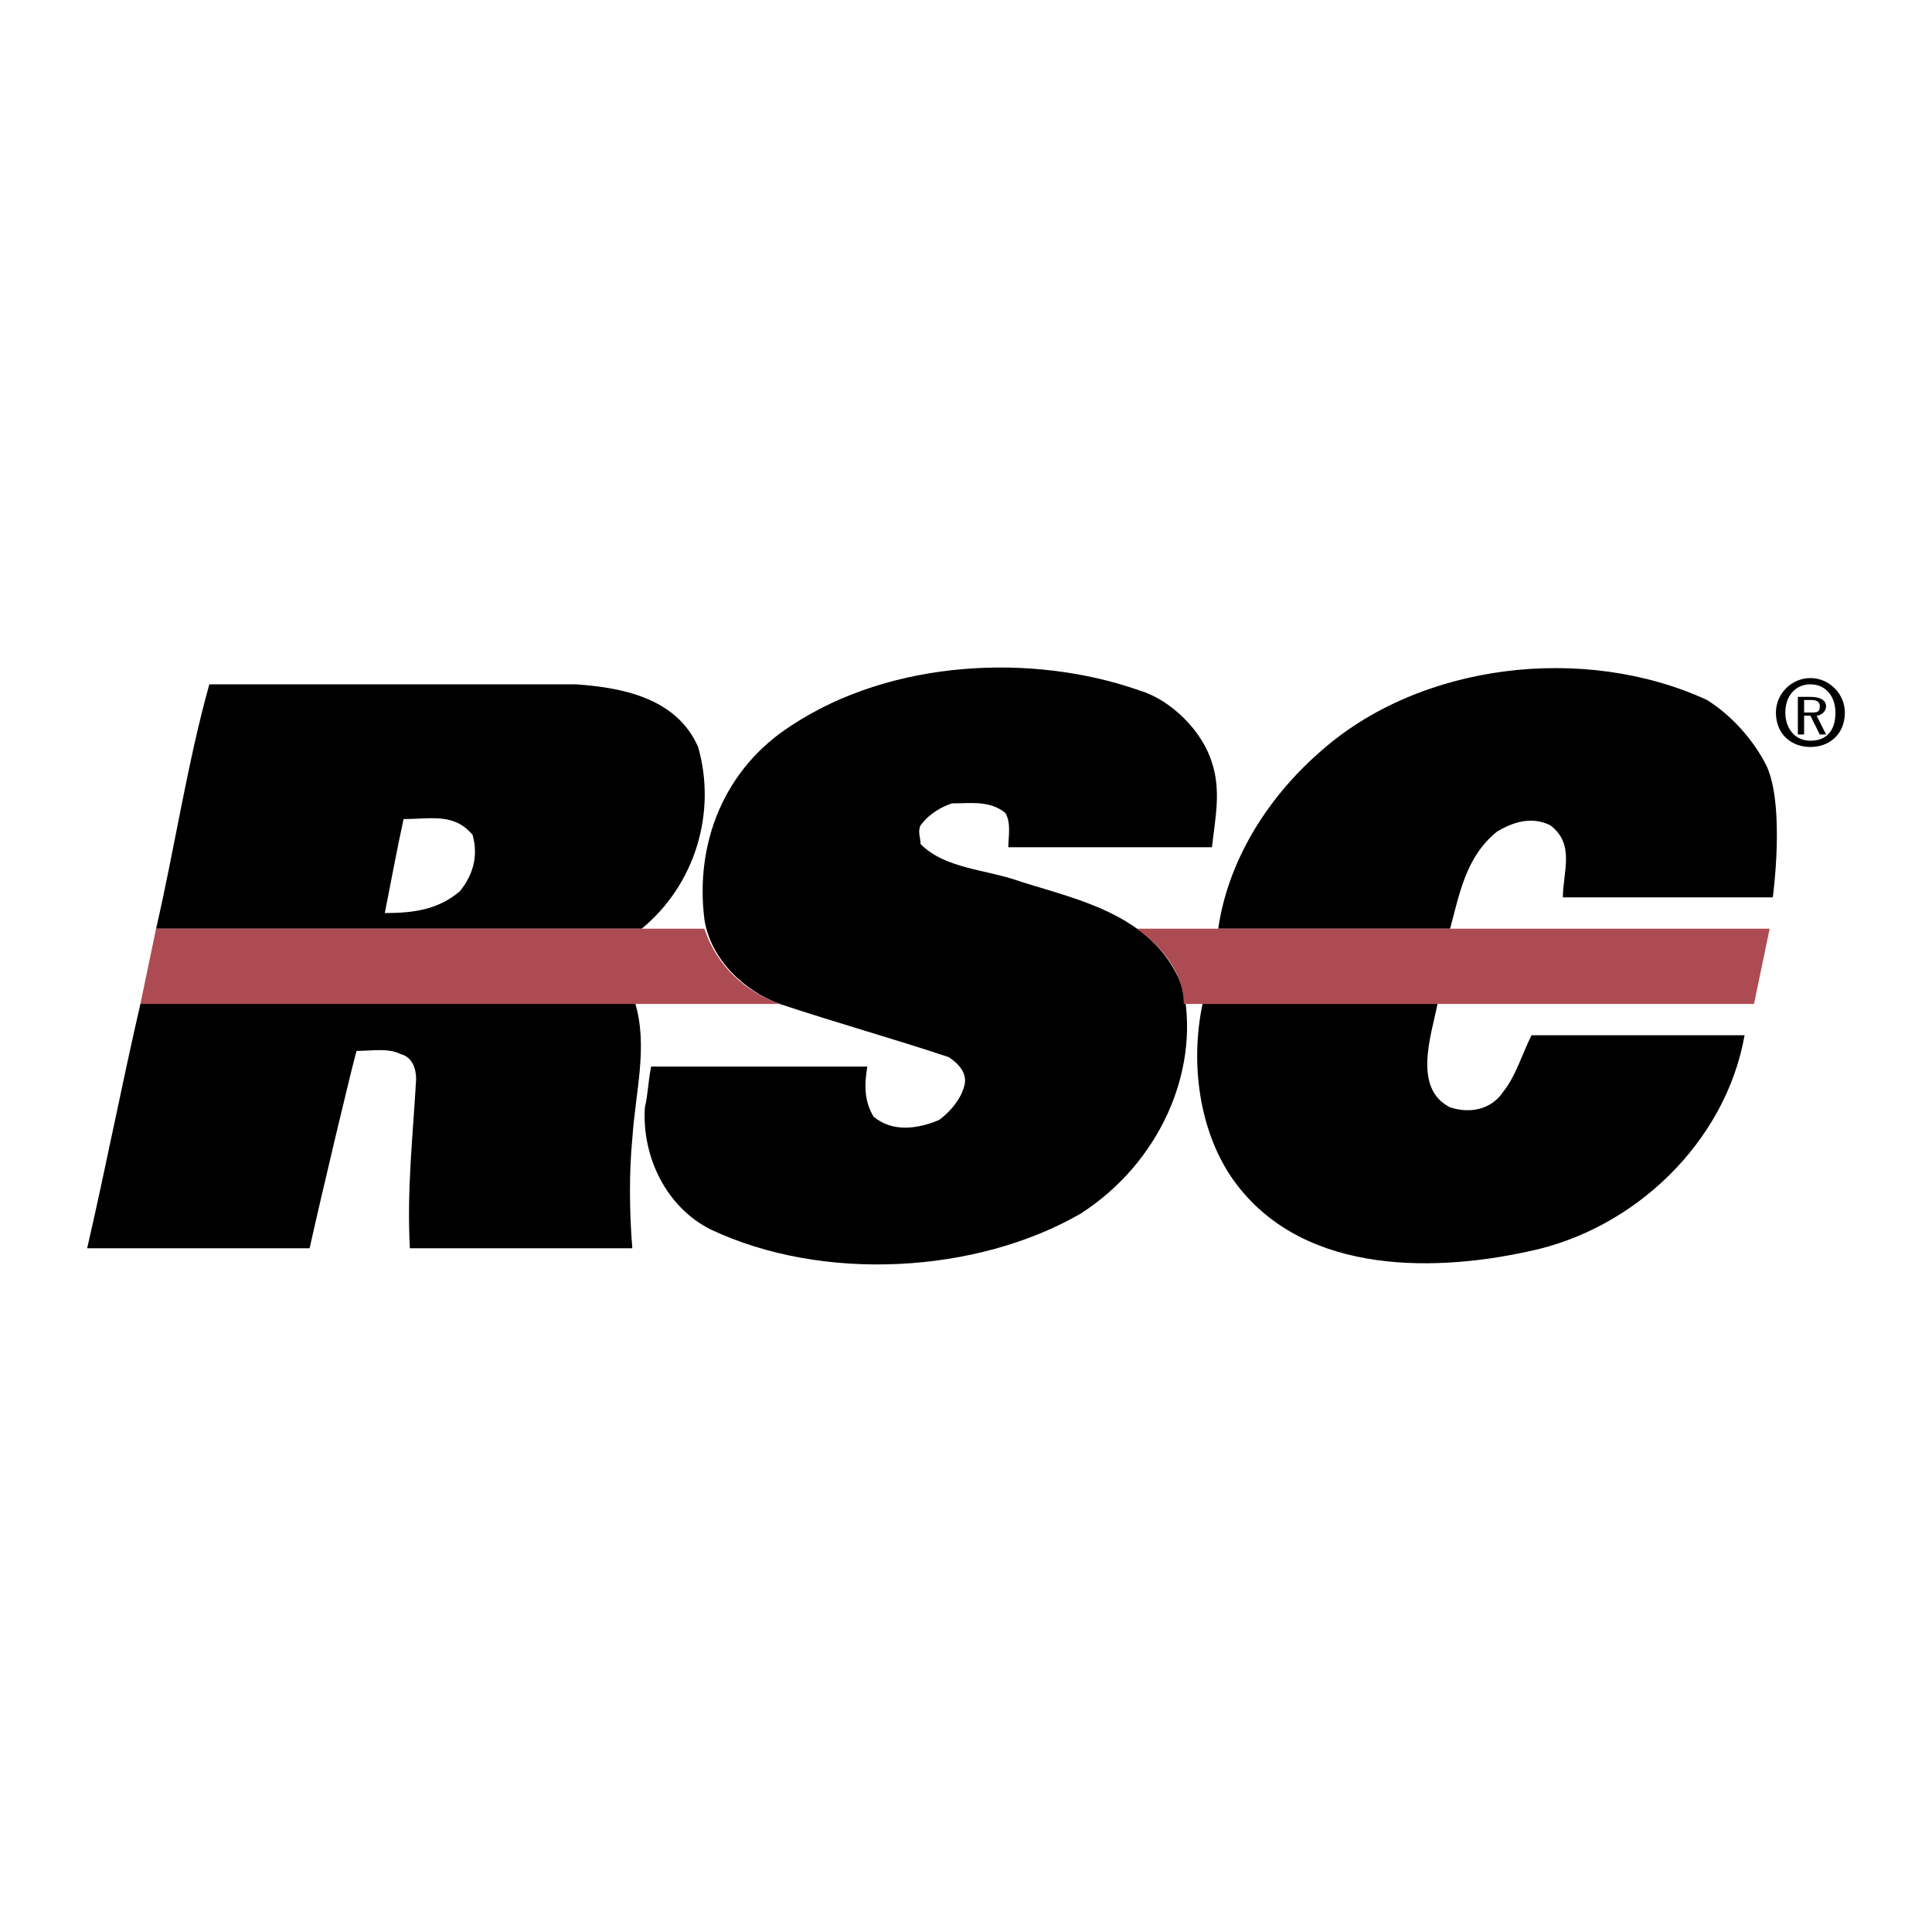
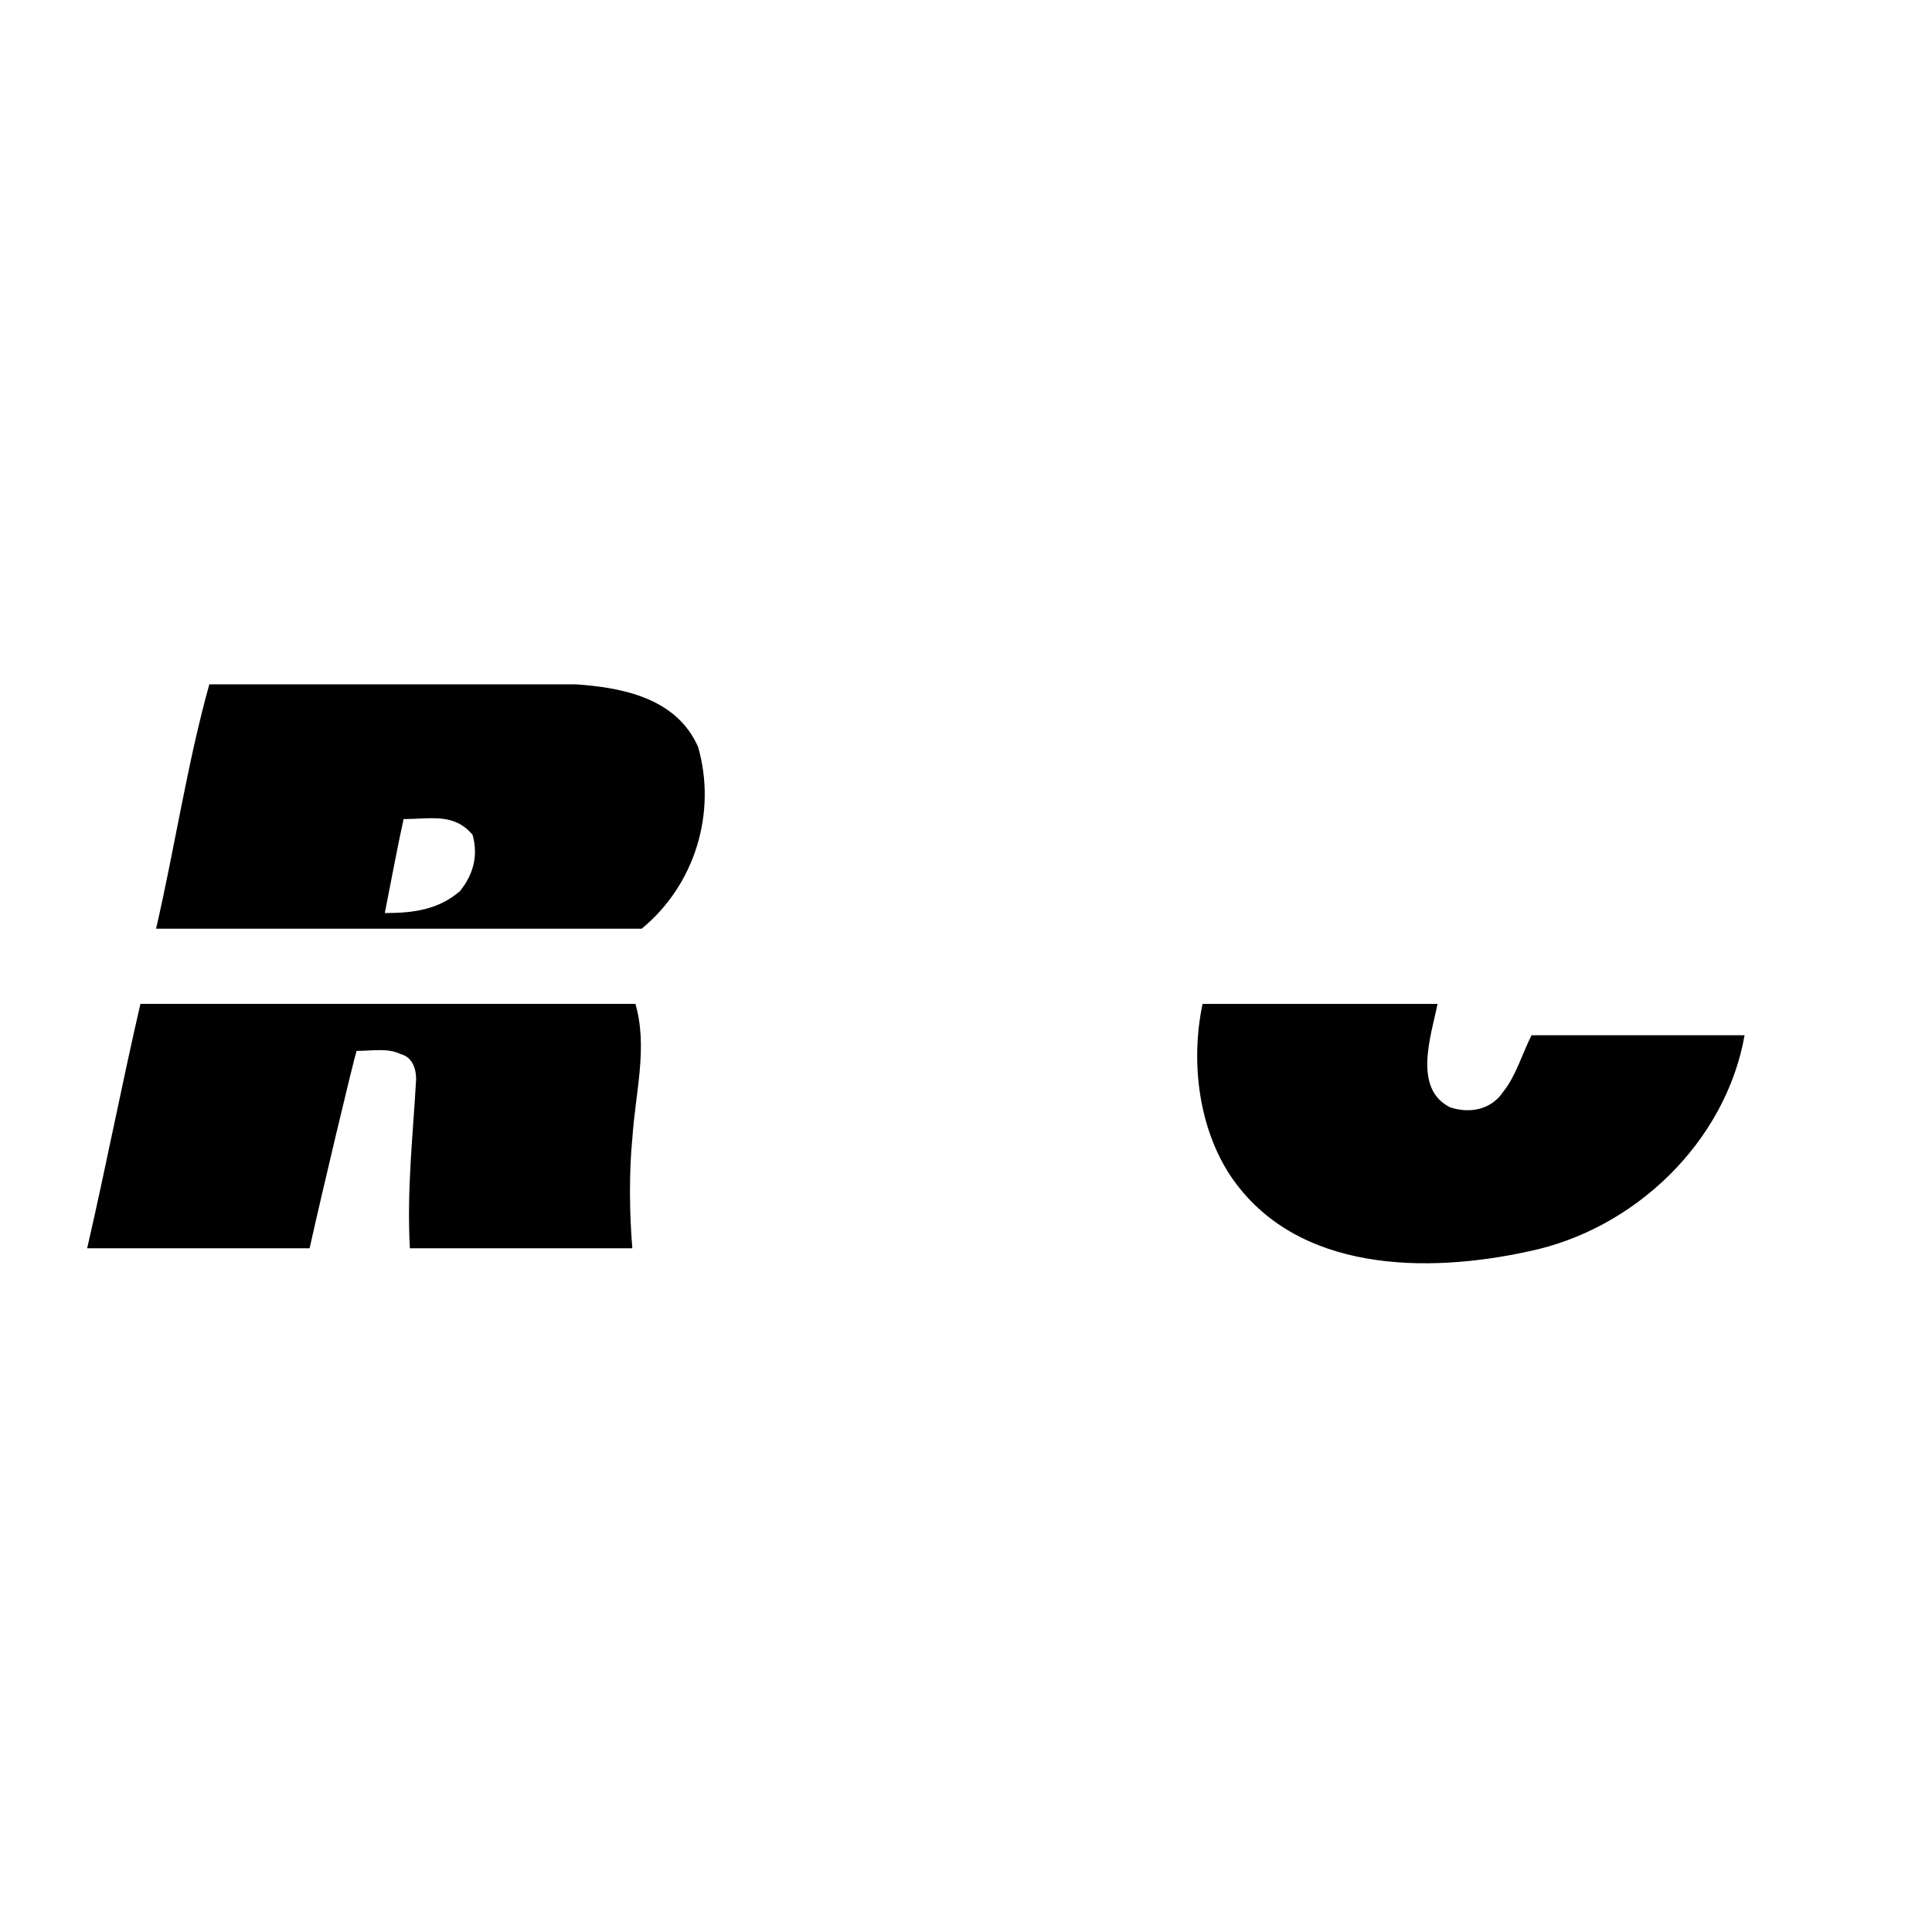
<svg xmlns="http://www.w3.org/2000/svg" width="2500" height="2500" viewBox="0 0 192.756 192.756">
  <g fill-rule="evenodd" clip-rule="evenodd">
    <path fill="#fff" d="M0 0h192.756v192.756H0V0z" />
-     <path d="M120.916 76.09c.938 2.813.312 5.627 0 8.44h-20.318c0-.938.312-2.501-.312-3.439-1.562-1.25-3.438-.938-5.314-.938-.938.312-2.188.938-3.126 2.188-.312.625 0 1.251 0 1.875 2.501 2.501 6.565 2.501 10.002 3.751 5.939 1.875 13.756 3.438 16.256 10.941 1.562 8.127-2.5 17.191-10.316 22.193-10.314 5.939-25.632 6.877-36.885 1.562-4.377-2.188-6.878-7.189-6.564-12.189.312-1.252.312-2.502.625-4.064h21.569c-.312 1.875-.312 3.439.625 5.002 1.875 1.562 4.376 1.25 6.564.312 1.25-.938 2.188-2.189 2.501-3.439.312-1.25-.625-2.188-1.563-2.812-5.627-1.877-11.253-3.439-16.88-5.314-3.438-1.25-6.877-4.376-7.502-8.44-.938-7.502 1.875-15.004 8.752-19.381 10.003-6.564 24.071-7.19 34.698-3.438 3.126.938 6.251 4.064 7.188 7.19zM176.246 76.403c1.875 4.063.625 13.129.625 13.129h-20.943c0-2.501 1.25-5.314-1.25-7.19-1.877-.938-3.752-.312-5.314.625-3.127 2.5-3.752 6.252-4.689 9.69h-23.131c.938-6.564 4.688-12.816 10.002-17.505 10.004-9.065 26.57-10.941 38.762-5.314 2.501 1.563 4.688 4.064 5.938 6.565z" />
    <path d="M57.459 68.275c4.377.312 10.003 1.25 12.192 6.251 1.875 6.564-.313 13.754-5.627 18.131H15.572c1.876-8.127 3.126-16.568 5.314-24.382h36.573zM40.267 81.717c-.625 2.813-1.25 6.252-1.875 9.378 2.813 0 5.314-.313 7.502-2.188 1.25-1.563 1.875-3.439 1.25-5.627-1.875-2.189-4.063-1.563-6.877-1.563zM63.399 100.16c1.25 4.377 0 8.752-.312 13.441-.312 3.125-.312 7.189 0 10.941H40.892c-.312-5.939.313-11.254.625-16.881 0-.938-.312-2.188-1.563-2.502-1.25-.623-2.813-.311-4.376-.311-.312.938-3.438 14.066-4.689 19.693H8.695c1.876-8.129 3.438-16.256 5.314-24.383h49.39v.002zM143.424 100.16c-.625 3.125-2.5 8.439 1.25 10.316 1.877.625 4.064.312 5.314-1.564 1.25-1.562 1.875-3.752 2.812-5.627h21.258c-1.877 10.629-10.941 19.381-21.57 21.57-10.002 2.188-23.131 2.188-29.695-7.502-3.127-4.689-4.064-11.254-2.814-17.193h23.445z" />
-     <path d="M176.559 92.658l-1.562 7.502h-56.893c0-2.502-1.562-5.314-4.689-7.502h63.144zM70.276 92.658c1.25 3.75 4.064 6.252 7.502 7.502h-63.77l1.562-7.502h54.706z" fill="#ad4b52" />
-     <path d="M179.998 73.277h-.625v-3.751h1.25c.938 0 1.562.313 1.562.938s-.625.938-.938.938l.938 1.876h-.625l-.938-1.876h-.625v1.875h.001zm.625-2.189c.625 0 .938 0 .938-.625s-.625-.625-.938-.625h-.625v1.25h.625zm0 3.439c-1.877 0-3.439-1.25-3.439-3.438 0-1.875 1.562-3.438 3.439-3.438 1.875 0 3.438 1.563 3.438 3.438 0 2.188-1.563 3.438-3.438 3.438zm0-6.252c-1.562 0-2.502 1.25-2.502 2.813s.939 2.813 2.502 2.813 2.5-.938 2.5-2.813c0-1.563-.937-2.813-2.5-2.813z" />
  </g>
</svg>